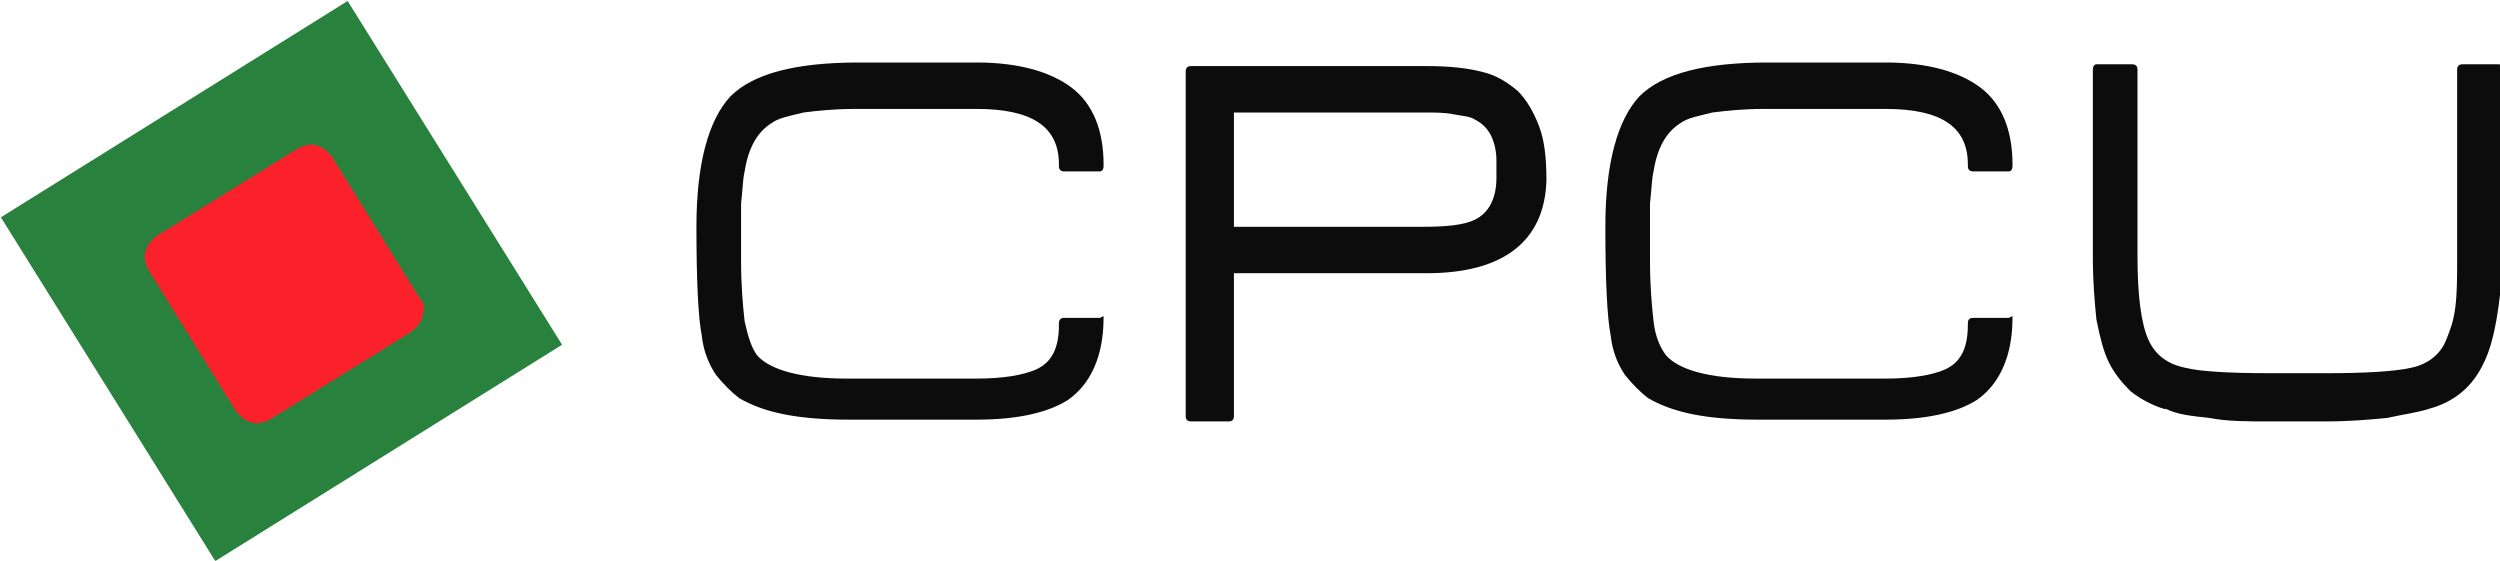
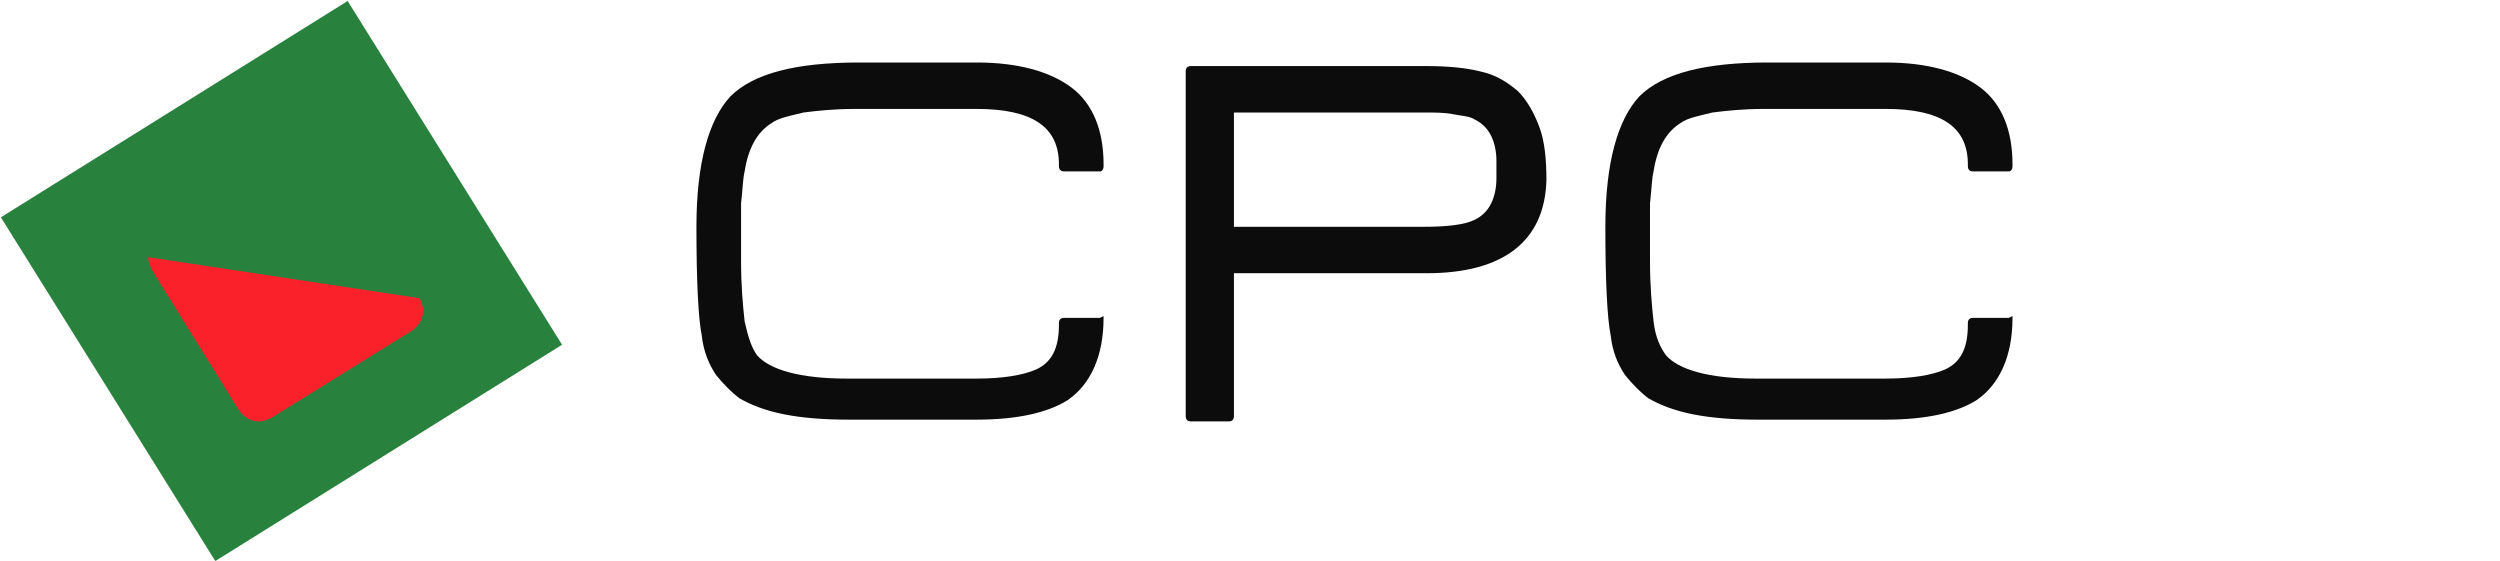
<svg xmlns="http://www.w3.org/2000/svg" version="1.1" id="Calque_1" x="0px" y="0px" width="140px" height="31.4px" viewBox="0 0 140 31.4" style="enable-background:new 0 0 140 31.4;" xml:space="preserve">
  <style type="text/css">
	.st0{fill:#29813E;}
	.st1{fill:#0D0C0D;}
	.st2{fill:#FB212B;}
</style>
  <g>
    <rect x="4.3" y="4.4" transform="matrix(0.848 -0.529 0.529 0.848 -5.925 10.713)" class="st0" width="22.9" height="22.7" />
    <g>
      <path class="st1" d="M61.8,17.7c0,0,0,0.1,0,0.1c0,2.1-0.7,3.7-2,4.6c-1.1,0.7-2.8,1.1-5.1,1.1h-7.2c-1.4,0-2.6-0.1-3.6-0.3    c-1-0.2-1.8-0.5-2.5-0.9C41,22,40.5,21.5,40.1,21c-0.4-0.6-0.7-1.3-0.8-2.2c-0.2-1-0.3-3.1-0.3-6.1c0-3.6,0.7-6,1.9-7.3h0    c1.3-1.3,3.7-1.9,7.2-1.9h6.6c2.3,0,4.1,0.5,5.3,1.4c1.2,0.9,1.8,2.4,1.8,4.3v0.1c0,0.2-0.1,0.3-0.2,0.3h-2    c-0.2,0-0.3-0.1-0.3-0.3V9.2c0-2.1-1.5-3.1-4.6-3.1h-6.8c-1.2,0-2.1,0.1-2.9,0.2c-0.8,0.2-1.4,0.3-1.8,0.6    c-0.8,0.5-1.3,1.4-1.5,2.7c-0.1,0.4-0.1,0.9-0.2,1.8c0,0.8,0,1.9,0,3.2c0,1.4,0.1,2.5,0.2,3.4c0.2,0.9,0.4,1.5,0.7,1.9    c0.7,0.8,2.4,1.3,5,1.3h7.3c1.5,0,2.6-0.2,3.3-0.5c0.9-0.4,1.3-1.2,1.3-2.5v-0.1c0-0.2,0.1-0.3,0.3-0.3h2h0l0,0L61.8,17.7z" />
      <path class="st1" d="M79.9,15.3H69.1v8c0,0.2-0.1,0.3-0.3,0.3h-2.1c-0.2,0-0.3-0.1-0.3-0.3V4c0-0.2,0.1-0.3,0.3-0.3h13.2    c1.2,0,2.2,0.1,3,0.3c0.9,0.2,1.5,0.6,2.1,1.1c0.5,0.5,0.9,1.2,1.2,2c0.3,0.8,0.4,1.8,0.4,3C86.5,13.5,84.2,15.3,79.9,15.3     M83.8,9c0-0.5-0.1-1-0.3-1.4c-0.2-0.4-0.5-0.7-0.9-0.9c-0.3-0.2-0.7-0.2-1.2-0.3s-1-0.1-1.7-0.1H69.1v6.4h10.6    c1.3,0,2.3-0.1,2.9-0.4v0c0.4-0.2,0.7-0.5,0.9-0.9c0.2-0.4,0.3-0.9,0.3-1.4L83.8,9L83.8,9z" />
      <path class="st1" d="M112.7,17.7c0,0,0,0.1,0,0.1c0,2.1-0.7,3.7-2,4.6c-1.1,0.7-2.8,1.1-5.1,1.1h-7.2c-1.4,0-2.6-0.1-3.6-0.3    c-1-0.2-1.8-0.5-2.5-0.9C91.9,22,91.4,21.5,91,21c-0.4-0.6-0.7-1.3-0.8-2.2c-0.2-1-0.3-3.1-0.3-6.1c0-3.6,0.7-6,1.9-7.3h0    c1.3-1.3,3.7-1.9,7.2-1.9h6.6c2.3,0,4.1,0.5,5.3,1.4c1.2,0.9,1.8,2.4,1.8,4.3v0.1c0,0.2-0.1,0.3-0.2,0.3h-2    c-0.2,0-0.3-0.1-0.3-0.3V9.2c0-2.1-1.5-3.1-4.6-3.1h-6.8c-1.2,0-2.1,0.1-2.9,0.2c-0.8,0.2-1.4,0.3-1.8,0.6    c-0.8,0.5-1.3,1.4-1.5,2.7c-0.1,0.4-0.1,0.9-0.2,1.8c0,0.8,0,1.9,0,3.2c0,1.4,0.1,2.5,0.2,3.4s0.4,1.5,0.7,1.9    c0.7,0.8,2.4,1.3,5,1.3h7.3c1.5,0,2.6-0.2,3.3-0.5c0.9-0.4,1.3-1.2,1.3-2.5v-0.1c0-0.2,0.1-0.3,0.3-0.3h2h0l0,0L112.7,17.7z" />
-       <path class="st1" d="M139.1,20.3c-0.6,1.3-1.6,2.2-3.1,2.6l0,0c-0.6,0.2-1.4,0.3-2.3,0.5c-1,0.1-2.1,0.2-3.5,0.2h-3    c-1.4,0-2.5,0-3.5-0.2c-1-0.1-1.8-0.2-2.4-0.5l-0.1,0c-0.7-0.2-1.4-0.6-1.9-1c-0.5-0.5-0.9-1-1.2-1.6c-0.3-0.6-0.5-1.4-0.7-2.4    c-0.1-1-0.2-2.1-0.2-3.5V3.9c0-0.2,0.1-0.3,0.2-0.3h2c0.2,0,0.3,0.1,0.3,0.3v10.5c0,2.1,0.2,3.7,0.6,4.6c0.4,0.9,1.1,1.4,2.1,1.6    c0.8,0.2,2.4,0.3,4.8,0.3h3c2.3,0,3.9-0.1,4.8-0.3c1-0.2,1.7-0.8,2-1.6c0.2-0.5,0.4-1,0.5-1.8s0.1-1.7,0.1-2.8V3.9    c0-0.2,0.1-0.3,0.3-0.3h2c0.2,0,0.3,0.1,0.3,0.3v10.5C140,17.1,139.7,19.1,139.1,20.3" />
-       <path class="st2" d="M23.5,16.7L23.5,16.7l-4.9-7.9c-0.3-0.4-0.7-0.7-1.2-0.7c-0.2,0-0.5,0.1-0.7,0.2l-7.9,4.9    c-0.4,0.3-0.7,0.7-0.7,1.2c0,0.2,0.1,0.5,0.2,0.7l4.9,7.9c0.3,0.4,0.7,0.7,1.2,0.7c0.2,0,0.5-0.1,0.7-0.2l7.9-4.9    c0.4-0.3,0.7-0.7,0.7-1.2C23.8,17.2,23.7,16.9,23.5,16.7L23.5,16.7z" />
      <path class="st2" d="M23.5,16.7L23.5,16.7c0.1,0.2,0.2,0.5,0.2,0.7c0,0.4-0.2,0.8-0.6,1.1l-7.9,4.9c-0.2,0.1-0.5,0.2-0.7,0.2    c-0.4,0-0.8-0.2-1.1-0.6l-4.9-7.9c-0.1-0.2-0.2-0.5-0.2-0.7" />
    </g>
  </g>
</svg>